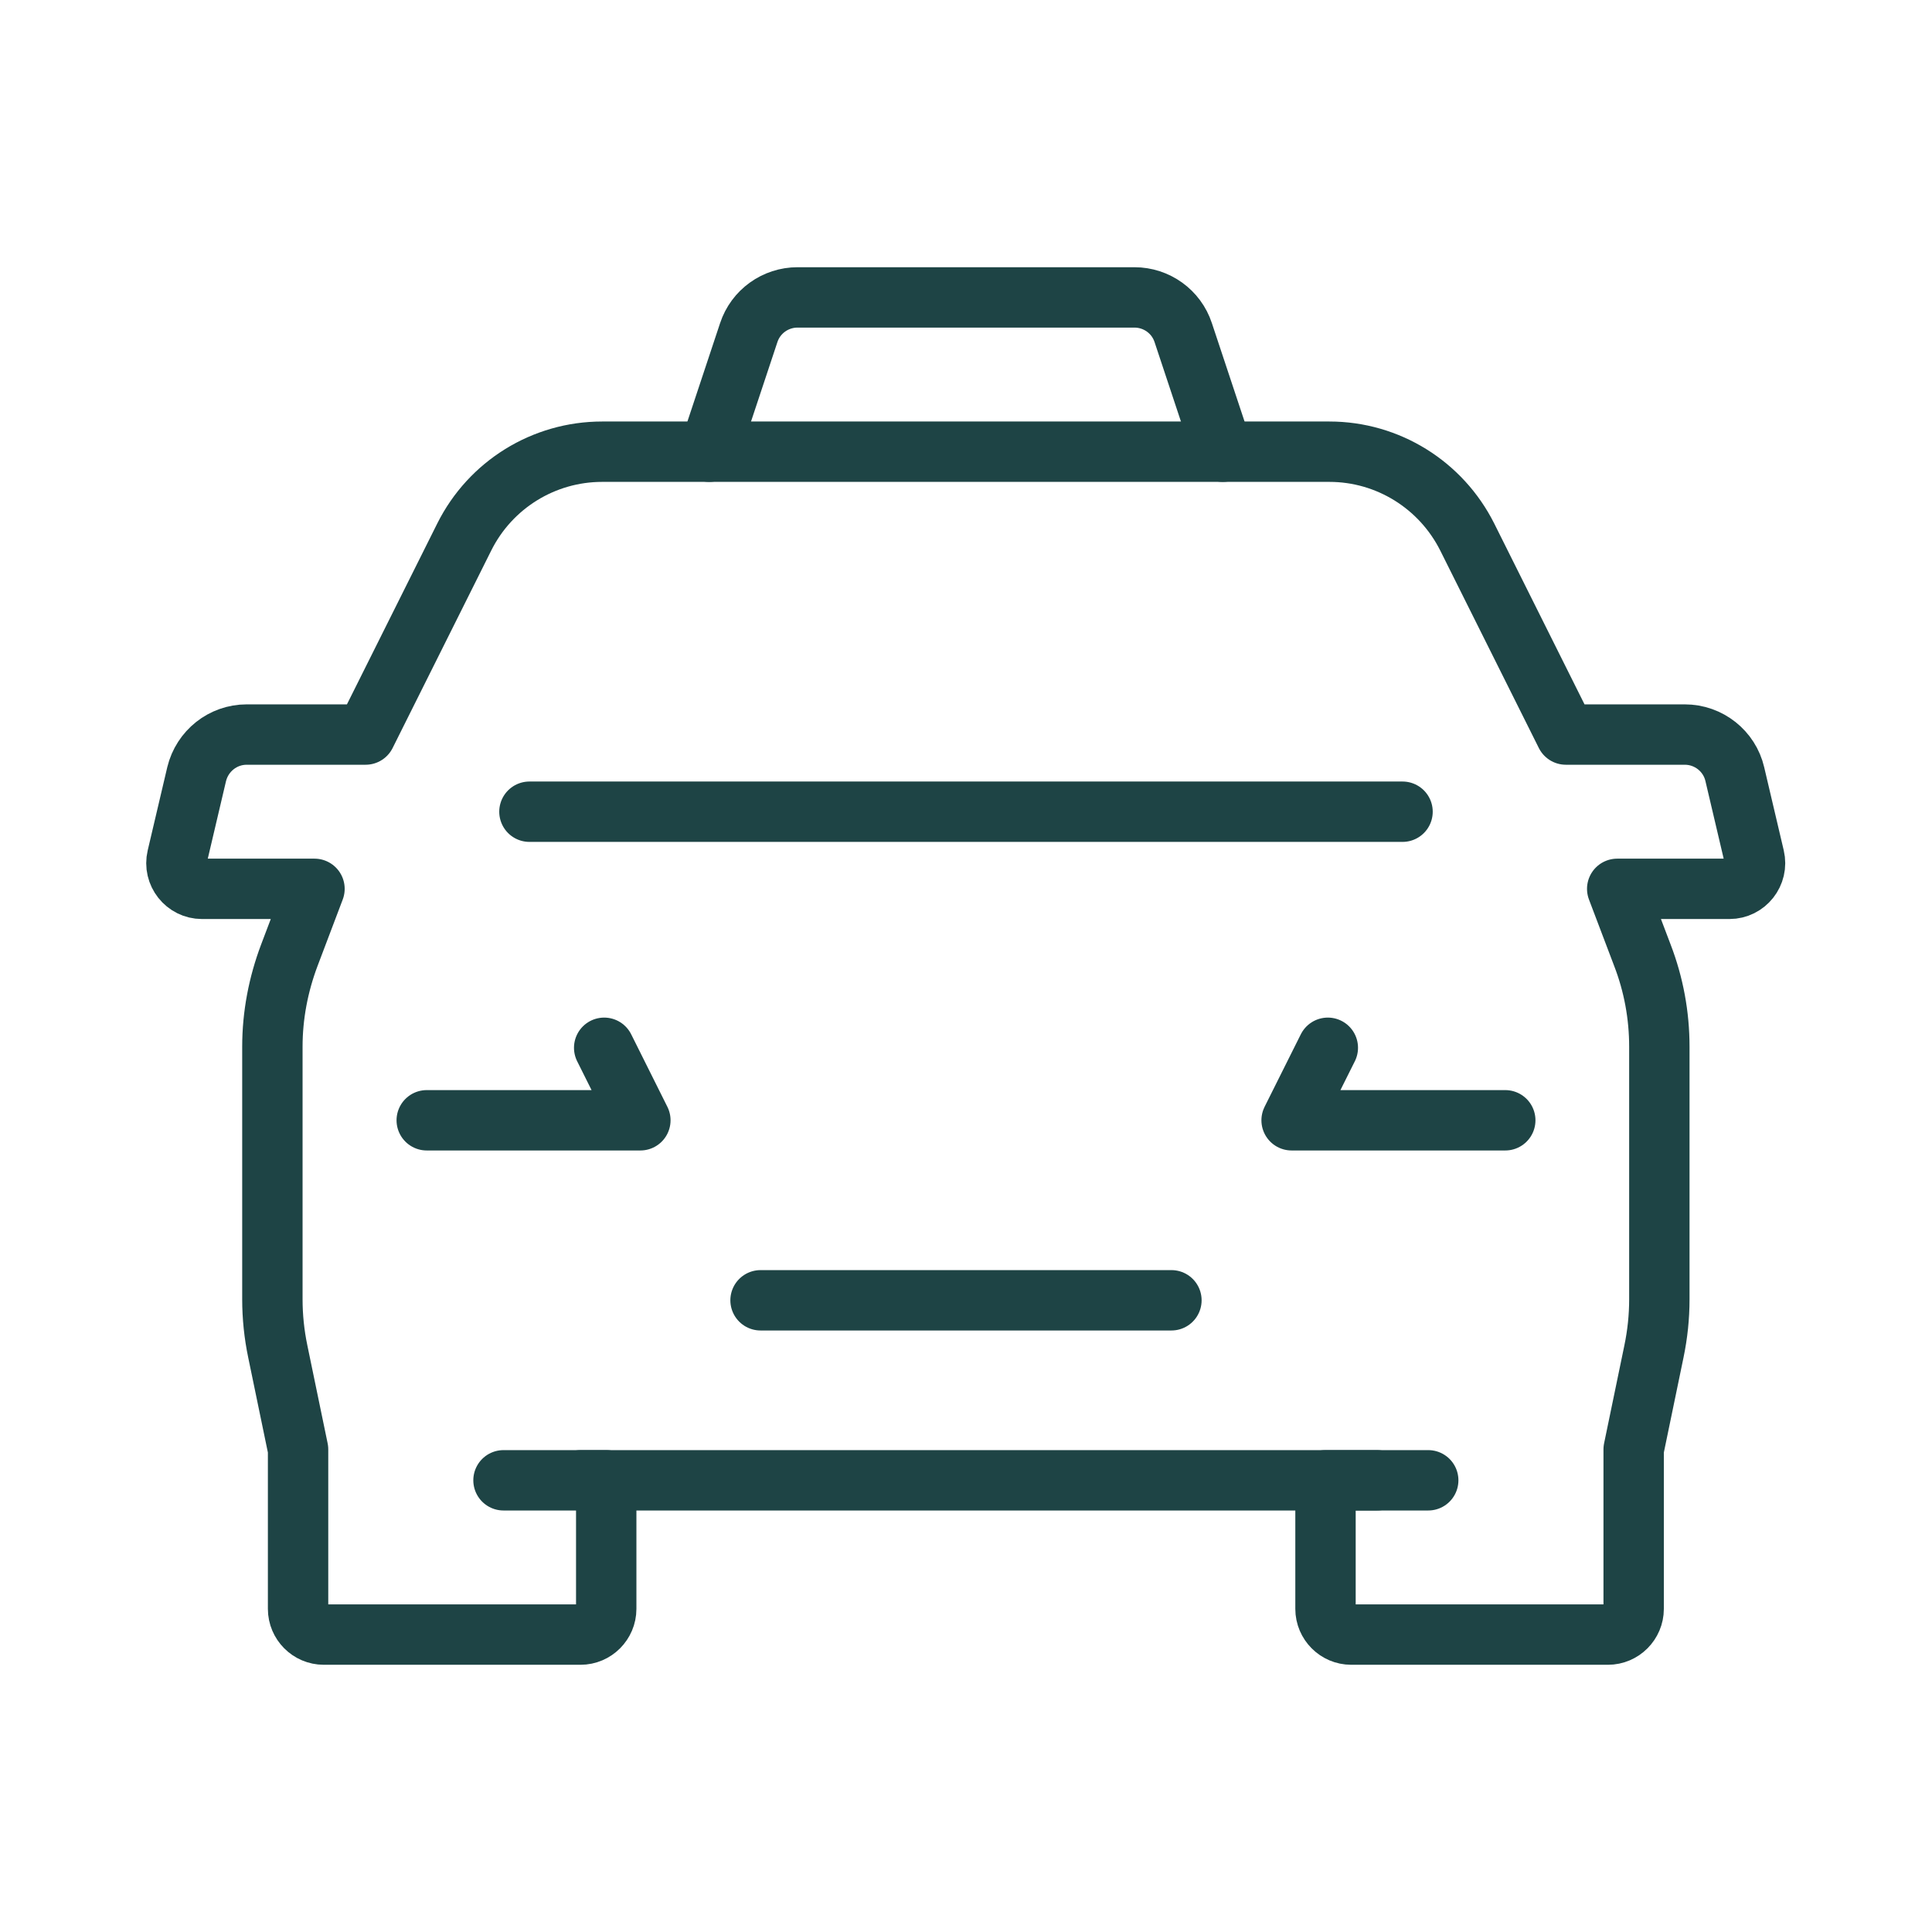
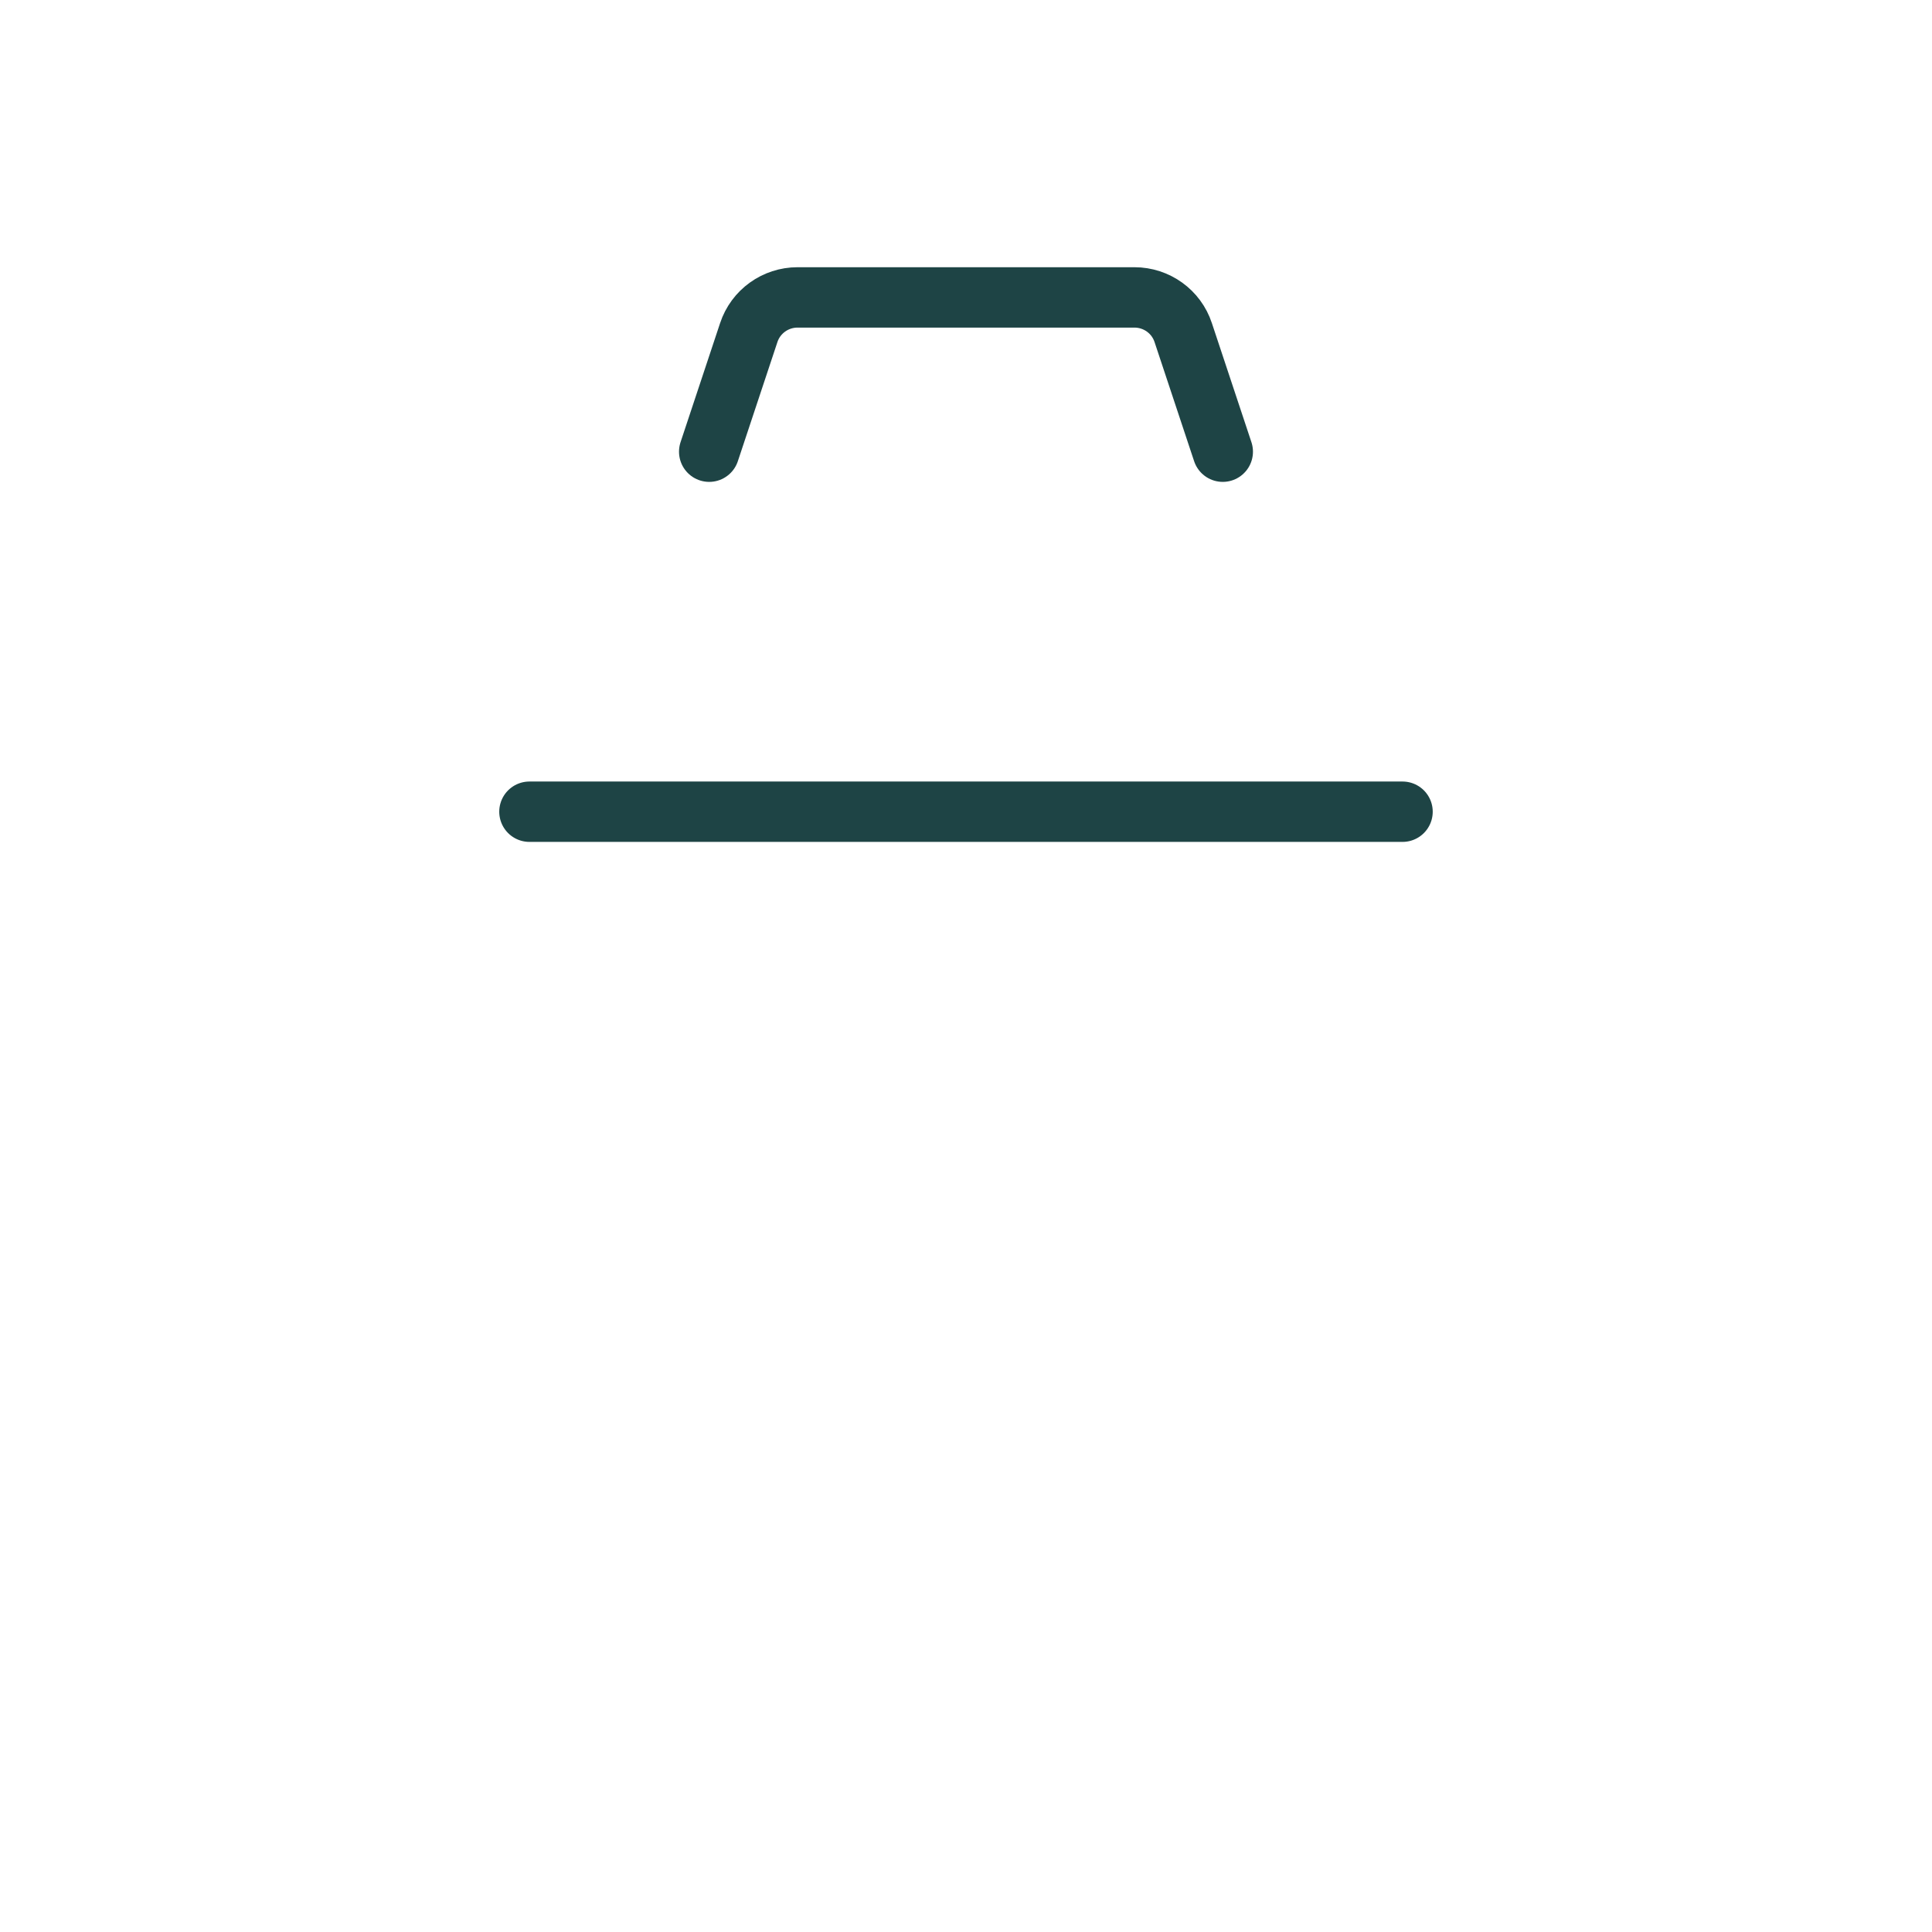
<svg xmlns="http://www.w3.org/2000/svg" width="64" height="64" viewBox="0 0 64 64" fill="none">
-   <path d="M47.312 49.037H43.909V53.296C43.909 53.764 44.292 54.148 44.76 54.148H53.266C53.734 54.148 54.117 53.764 54.117 53.296V48.014L54.789 44.769C54.908 44.198 54.968 43.619 54.968 43.04V34.675C54.968 33.635 54.78 32.613 54.406 31.642L53.572 29.444H57.29C57.834 29.444 58.242 28.933 58.115 28.396L57.468 25.645C57.29 24.878 56.601 24.333 55.81 24.333H51.871L48.605 17.791C47.737 16.062 45.976 14.963 44.036 14.963H19.946C18.015 14.963 16.245 16.053 15.378 17.791L12.111 24.333H8.173C7.381 24.333 6.701 24.878 6.514 25.645L5.867 28.396C5.74 28.933 6.148 29.444 6.692 29.444H10.418L9.585 31.642C9.219 32.613 9.023 33.635 9.023 34.675V43.04C9.023 43.619 9.083 44.198 9.202 44.769L9.874 48.014V53.296C9.874 53.764 10.257 54.148 10.725 54.148H19.231C19.699 54.148 20.082 53.764 20.082 53.296V49.037H16.679" stroke="#1E4445" stroke-width="2" stroke-linecap="round" stroke-linejoin="round" />
-   <path d="M19.24 49.037H45.611" stroke="#1E4445" stroke-width="2" stroke-linecap="round" stroke-linejoin="round" />
-   <path d="M14.136 37.111H21.213L20.014 34.709" stroke="#1E4445" stroke-width="2" stroke-linecap="round" stroke-linejoin="round" />
-   <path d="M49.864 37.111H42.786L43.986 34.709" stroke="#1E4445" stroke-width="2" stroke-linecap="round" stroke-linejoin="round" />
-   <path d="M25.194 43.074H38.805" stroke="#1E4445" stroke-width="2" stroke-linecap="round" stroke-linejoin="round" />
  <path d="M17.538 26.889H46.461" stroke="#1E4445" stroke-width="2" stroke-linecap="round" stroke-linejoin="round" />
  <path d="M23.493 14.963L24.803 11.019C25.033 10.32 25.688 9.852 26.419 9.852H37.58C38.312 9.852 38.967 10.32 39.196 11.019L40.506 14.963" stroke="#1E4445" stroke-width="2" stroke-linecap="round" stroke-linejoin="round" />
</svg>